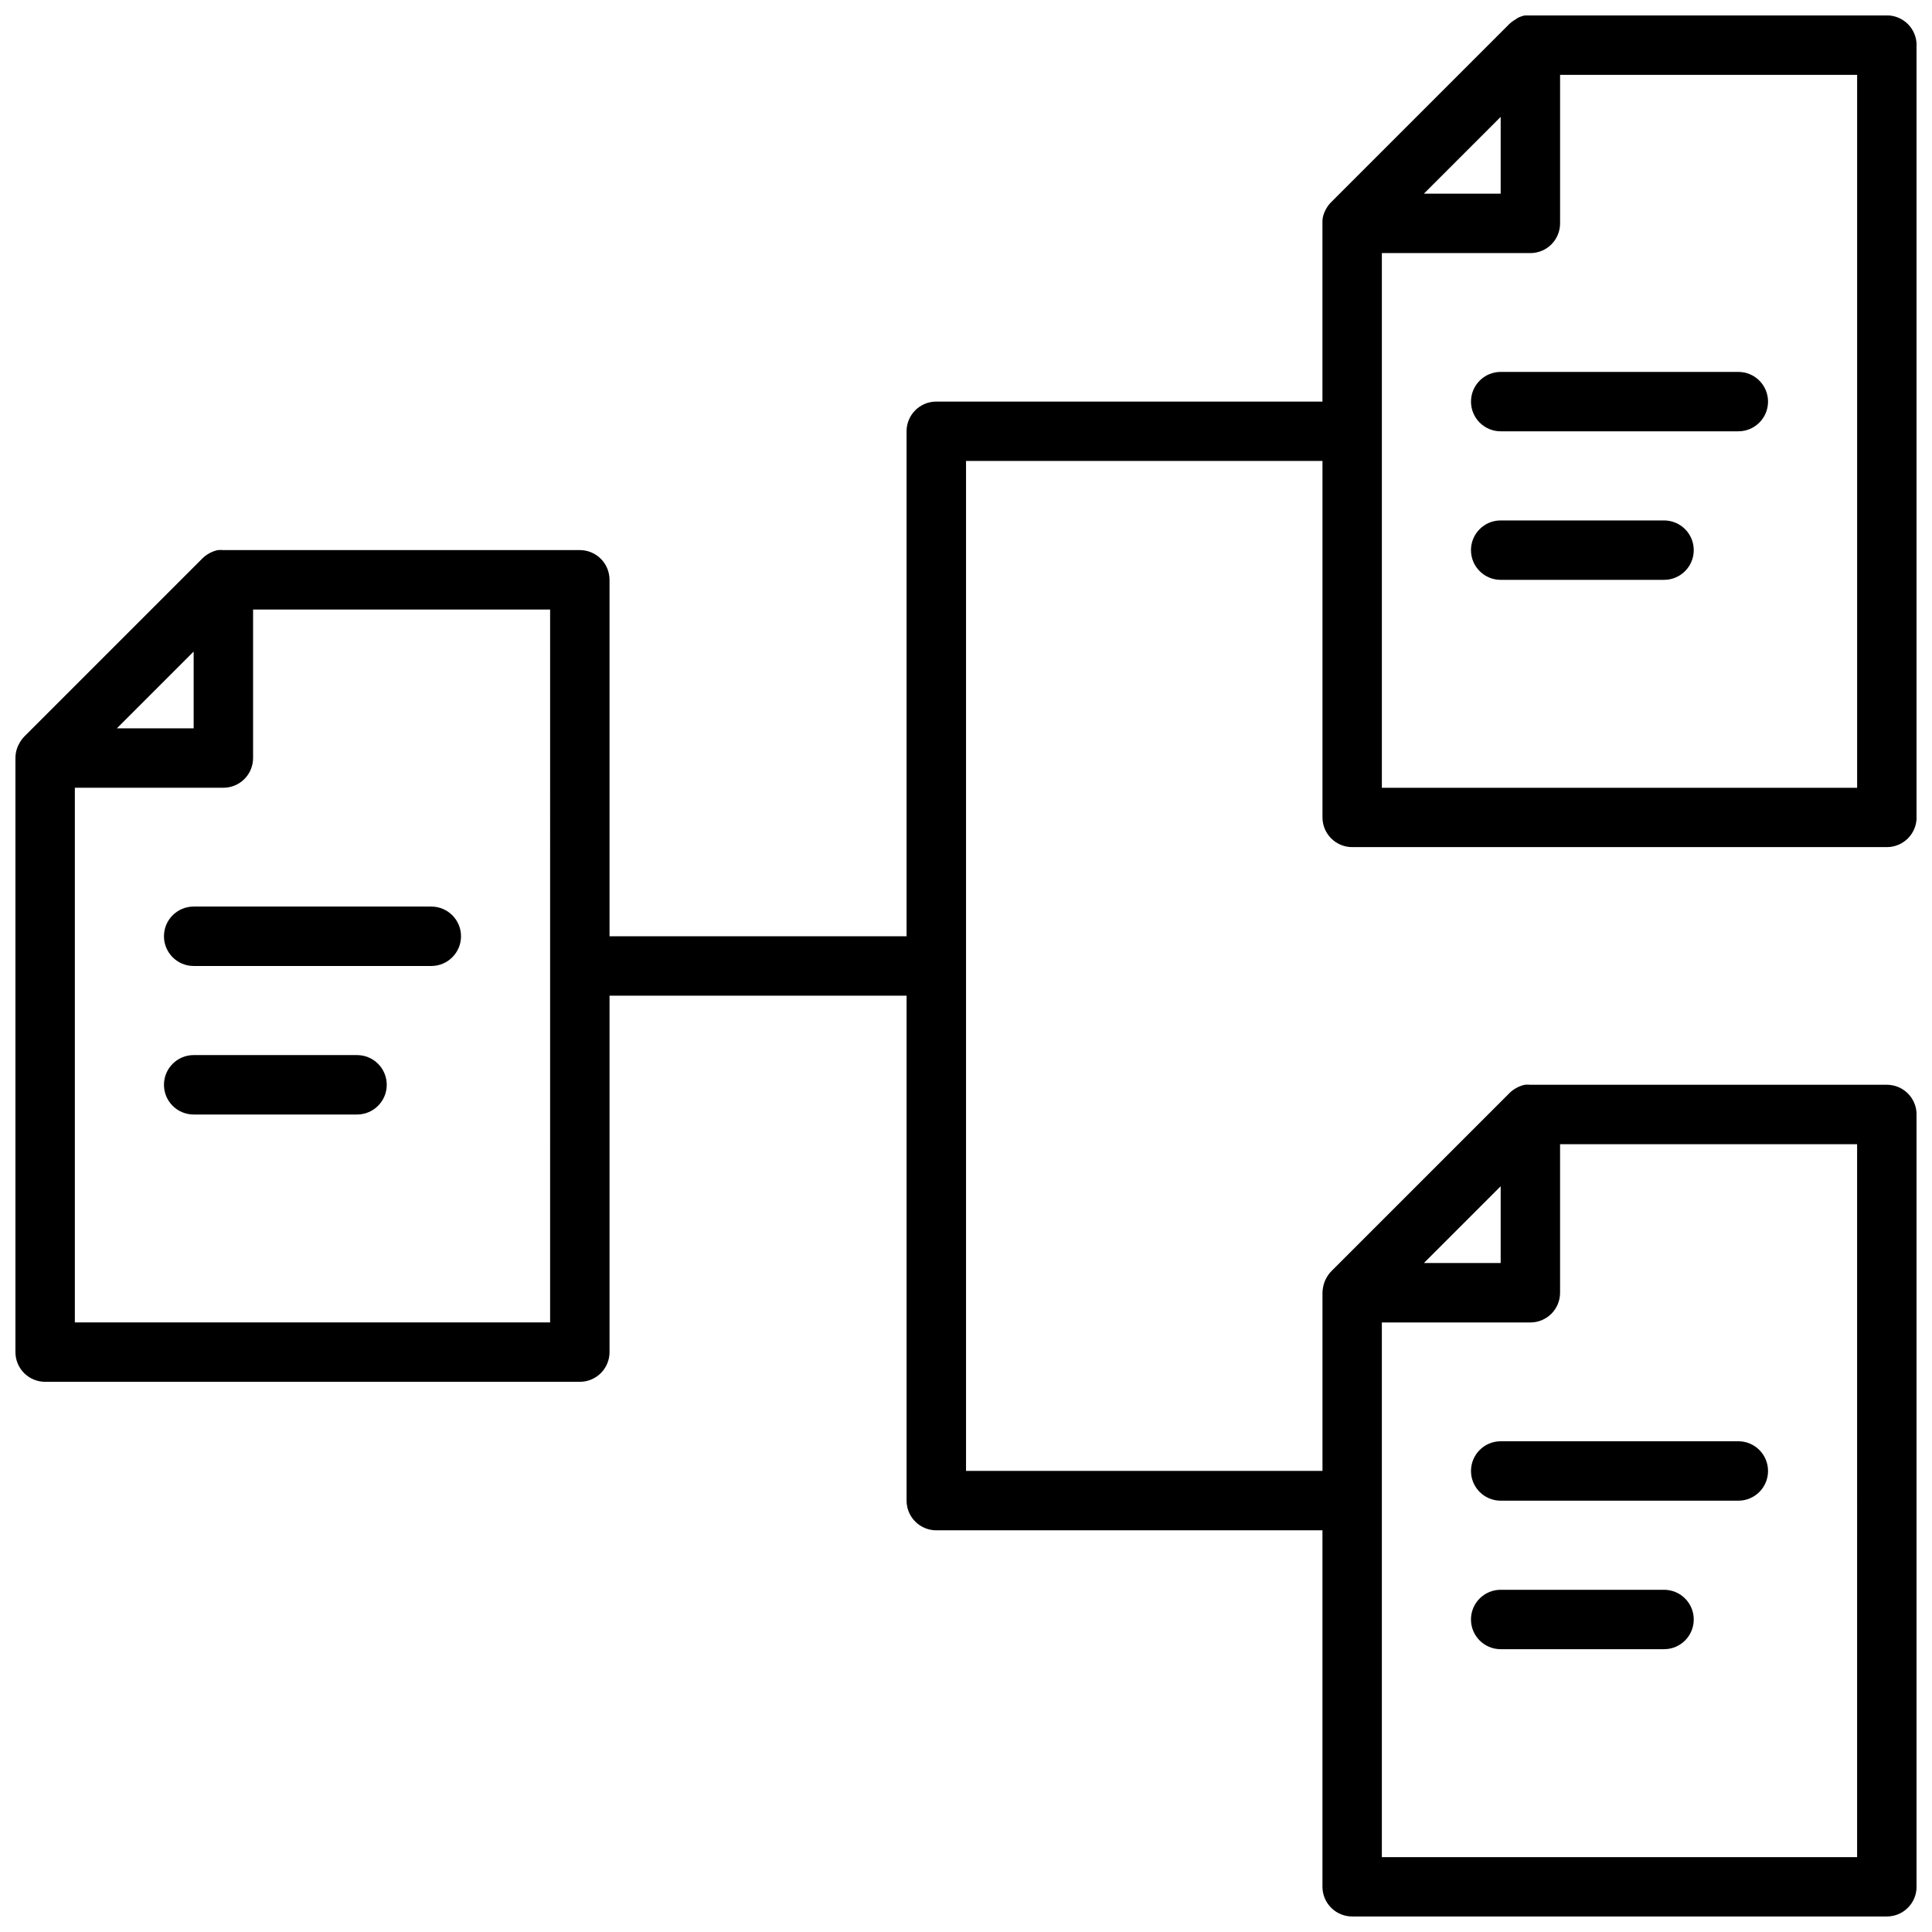
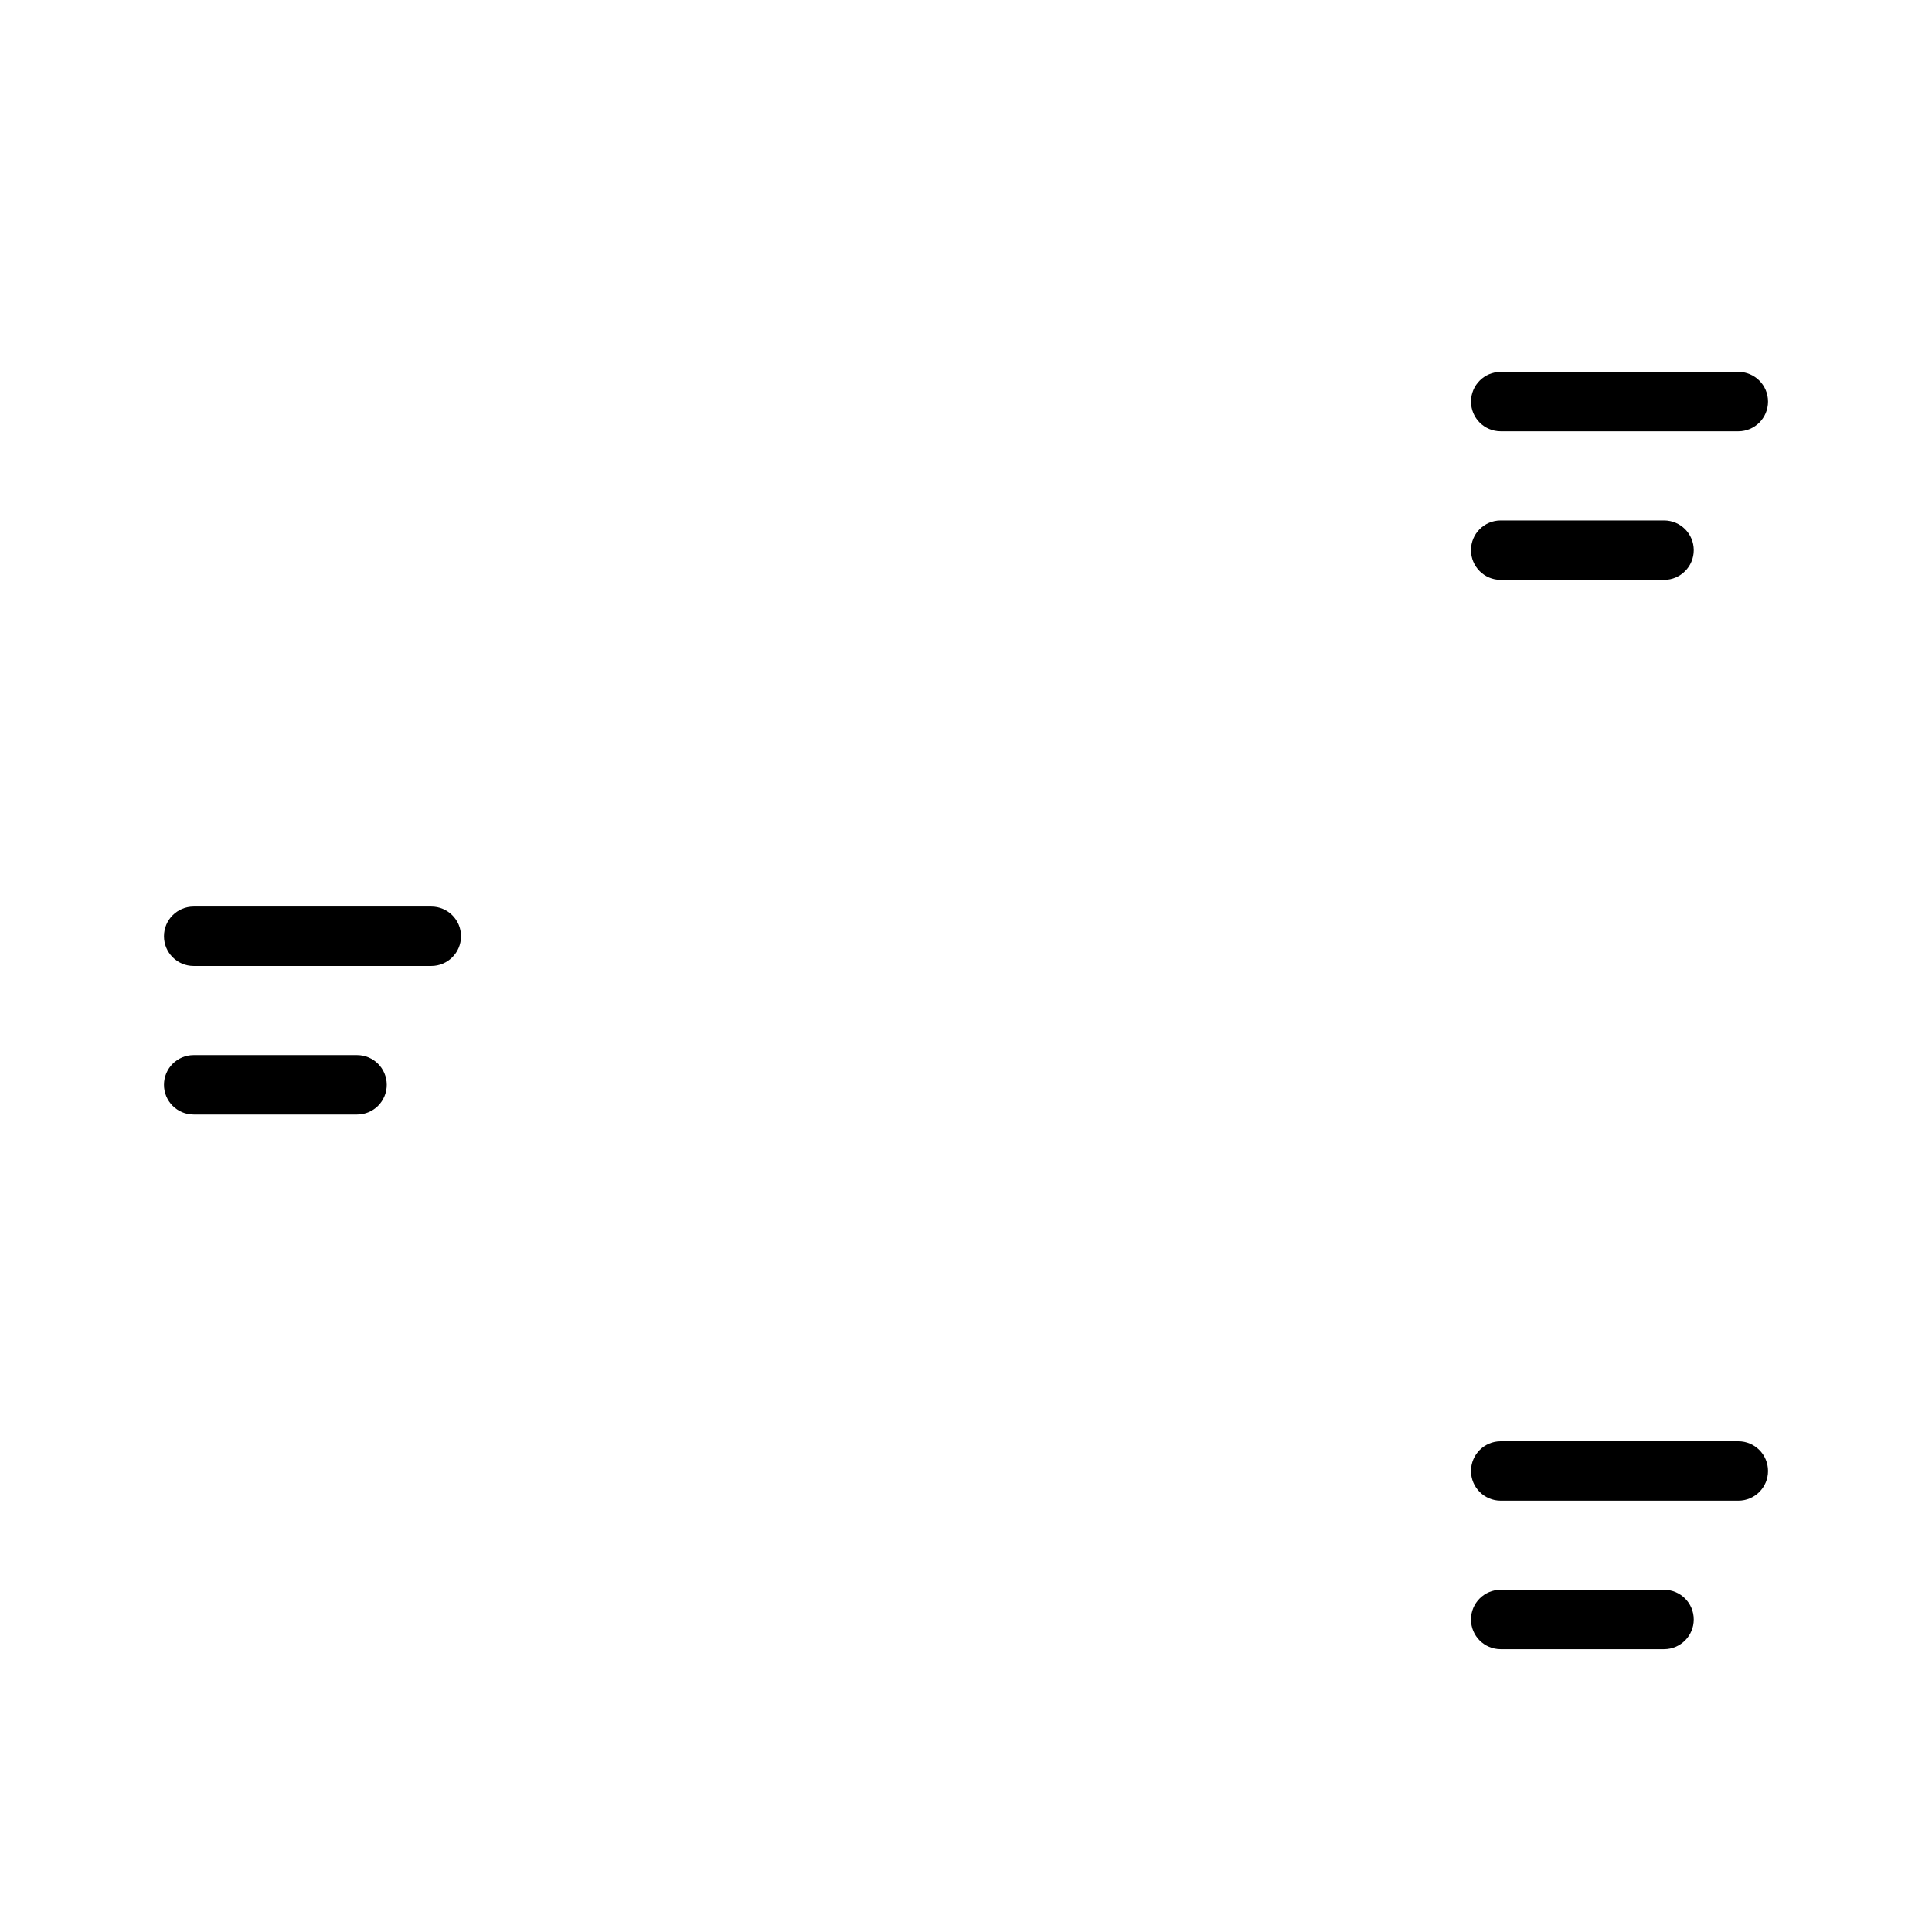
<svg xmlns="http://www.w3.org/2000/svg" width="800px" height="800px" version="1.1" viewBox="144 144 512 512">
  <defs>
    <clipPath id="a">
-       <path d="m148.09 148.09h503.81v503.81h-503.81z" />
-     </clipPath>
+       </clipPath>
  </defs>
  <path d="m541.7 525.95c-4.348 0-7.871 3.527-7.871 7.875 0 4.348 3.523 7.871 7.871 7.871h62.977c4.348 0 7.871-3.523 7.871-7.871 0-4.348-3.523-7.875-7.871-7.875z" />
  <path d="m584.99 565.31h-43.297c-4.348 0-7.871 3.523-7.871 7.871s3.523 7.871 7.871 7.871h43.297c4.348 0 7.871-3.523 7.871-7.871s-3.523-7.871-7.871-7.871z" />
  <g clip-path="url(#a)">
-     <path d="m644.03 148.09h-94.465c-0.484-0.047-0.973-0.047-1.457 0-0.668 0.137-1.316 0.363-1.926 0.668l-0.551 0.395c-0.621 0.344-1.188 0.766-1.695 1.258l-47.23 47.23v0.004c-0.496 0.504-0.918 1.074-1.262 1.691l-0.234 0.434c-0.305 0.609-0.531 1.258-0.668 1.93-0.074 0.492-0.102 0.996-0.082 1.496v47.23h-102.34c-4.348 0-7.871 3.523-7.871 7.871v133.82h-78.719v-94.461c0-2.09-0.832-4.094-2.305-5.566-1.477-1.477-3.481-2.309-5.566-2.309h-94.465c-0.484-0.043-0.973-0.043-1.457 0-0.668 0.141-1.316 0.363-1.93 0.672l-0.434 0.234c-0.617 0.344-1.188 0.766-1.691 1.258l-47.23 47.23v0.004c-0.516 0.527-0.953 1.121-1.301 1.77l-0.234 0.434c-0.309 0.613-0.531 1.262-0.672 1.93-0.105 0.52-0.156 1.047-0.156 1.574v157.44c0 2.086 0.828 4.09 2.305 5.566 1.477 1.477 3.481 2.305 5.566 2.305h141.7c2.086 0 4.09-0.828 5.566-2.305 1.473-1.477 2.305-3.481 2.305-5.566v-94.465h78.719v133.82c0 2.086 0.828 4.09 2.305 5.566 1.477 1.477 3.481 2.305 5.566 2.305h102.34v94.465c0 2.086 0.832 4.09 2.309 5.566 1.477 1.477 3.477 2.305 5.566 2.305h141.7c2.086 0 4.09-0.828 5.566-2.305 1.477-1.477 2.305-3.481 2.305-5.566v-204.67c0-2.09-0.828-4.09-2.305-5.566-1.477-1.477-3.481-2.305-5.566-2.305h-94.465c-0.484-0.047-0.973-0.047-1.457 0-0.668 0.137-1.316 0.363-1.926 0.668l-0.434 0.234c-0.617 0.344-1.188 0.766-1.695 1.262l-47.23 47.23c-0.492 0.504-0.918 1.074-1.258 1.691l-0.234 0.434h-0.004c-0.305 0.613-0.531 1.262-0.668 1.93-0.125 0.543-0.191 1.098-0.199 1.652v47.234h-94.461v-267.65h94.461v94.461c0 2.09 0.832 4.09 2.309 5.566 1.477 1.477 3.477 2.309 5.566 2.309h141.7c2.086 0 4.09-0.832 5.566-2.309 1.477-1.477 2.305-3.477 2.305-5.566v-204.67c0-2.086-0.828-4.09-2.305-5.566-1.477-1.477-3.481-2.305-5.566-2.305zm-448.71 168.58v20.352h-20.348zm94.465 177.79h-125.95v-141.7h39.363c2.086 0 4.09-0.828 5.566-2.305 1.477-1.477 2.305-3.481 2.305-5.566v-39.359h78.719zm346.37 141.7-125.95 0.004v-141.7h39.359c2.09 0 4.09-0.828 5.566-2.305 1.477-1.477 2.305-3.477 2.305-5.566v-39.359h78.719zm-94.461-177.79v20.348h-20.348zm0-283.39v20.348h-20.348zm94.465 177.79h-125.95v-141.7h39.359c2.09 0 4.09-0.828 5.566-2.305 1.477-1.477 2.305-3.481 2.305-5.566v-39.363h78.719z" />
-   </g>
+     </g>
  <path d="m541.7 242.56c-4.348 0-7.871 3.523-7.871 7.871 0 4.348 3.523 7.871 7.871 7.871h62.977c4.348 0 7.871-3.523 7.871-7.871 0-4.348-3.523-7.871-7.871-7.871z" />
  <path d="m584.99 281.92h-43.297c-4.348 0-7.871 3.523-7.871 7.871 0 4.348 3.523 7.875 7.871 7.875h43.297c4.348 0 7.871-3.527 7.871-7.875 0-4.348-3.523-7.871-7.871-7.871z" />
  <path d="m258.3 384.25h-62.977c-4.348 0-7.871 3.523-7.871 7.871s3.523 7.875 7.871 7.875h62.977c4.348 0 7.875-3.527 7.875-7.875s-3.527-7.871-7.875-7.871z" />
  <path d="m238.62 423.61h-43.297c-4.348 0-7.871 3.527-7.871 7.875 0 4.348 3.523 7.871 7.871 7.871h43.297c4.348 0 7.871-3.523 7.871-7.871 0-4.348-3.523-7.875-7.871-7.875z" />
</svg>